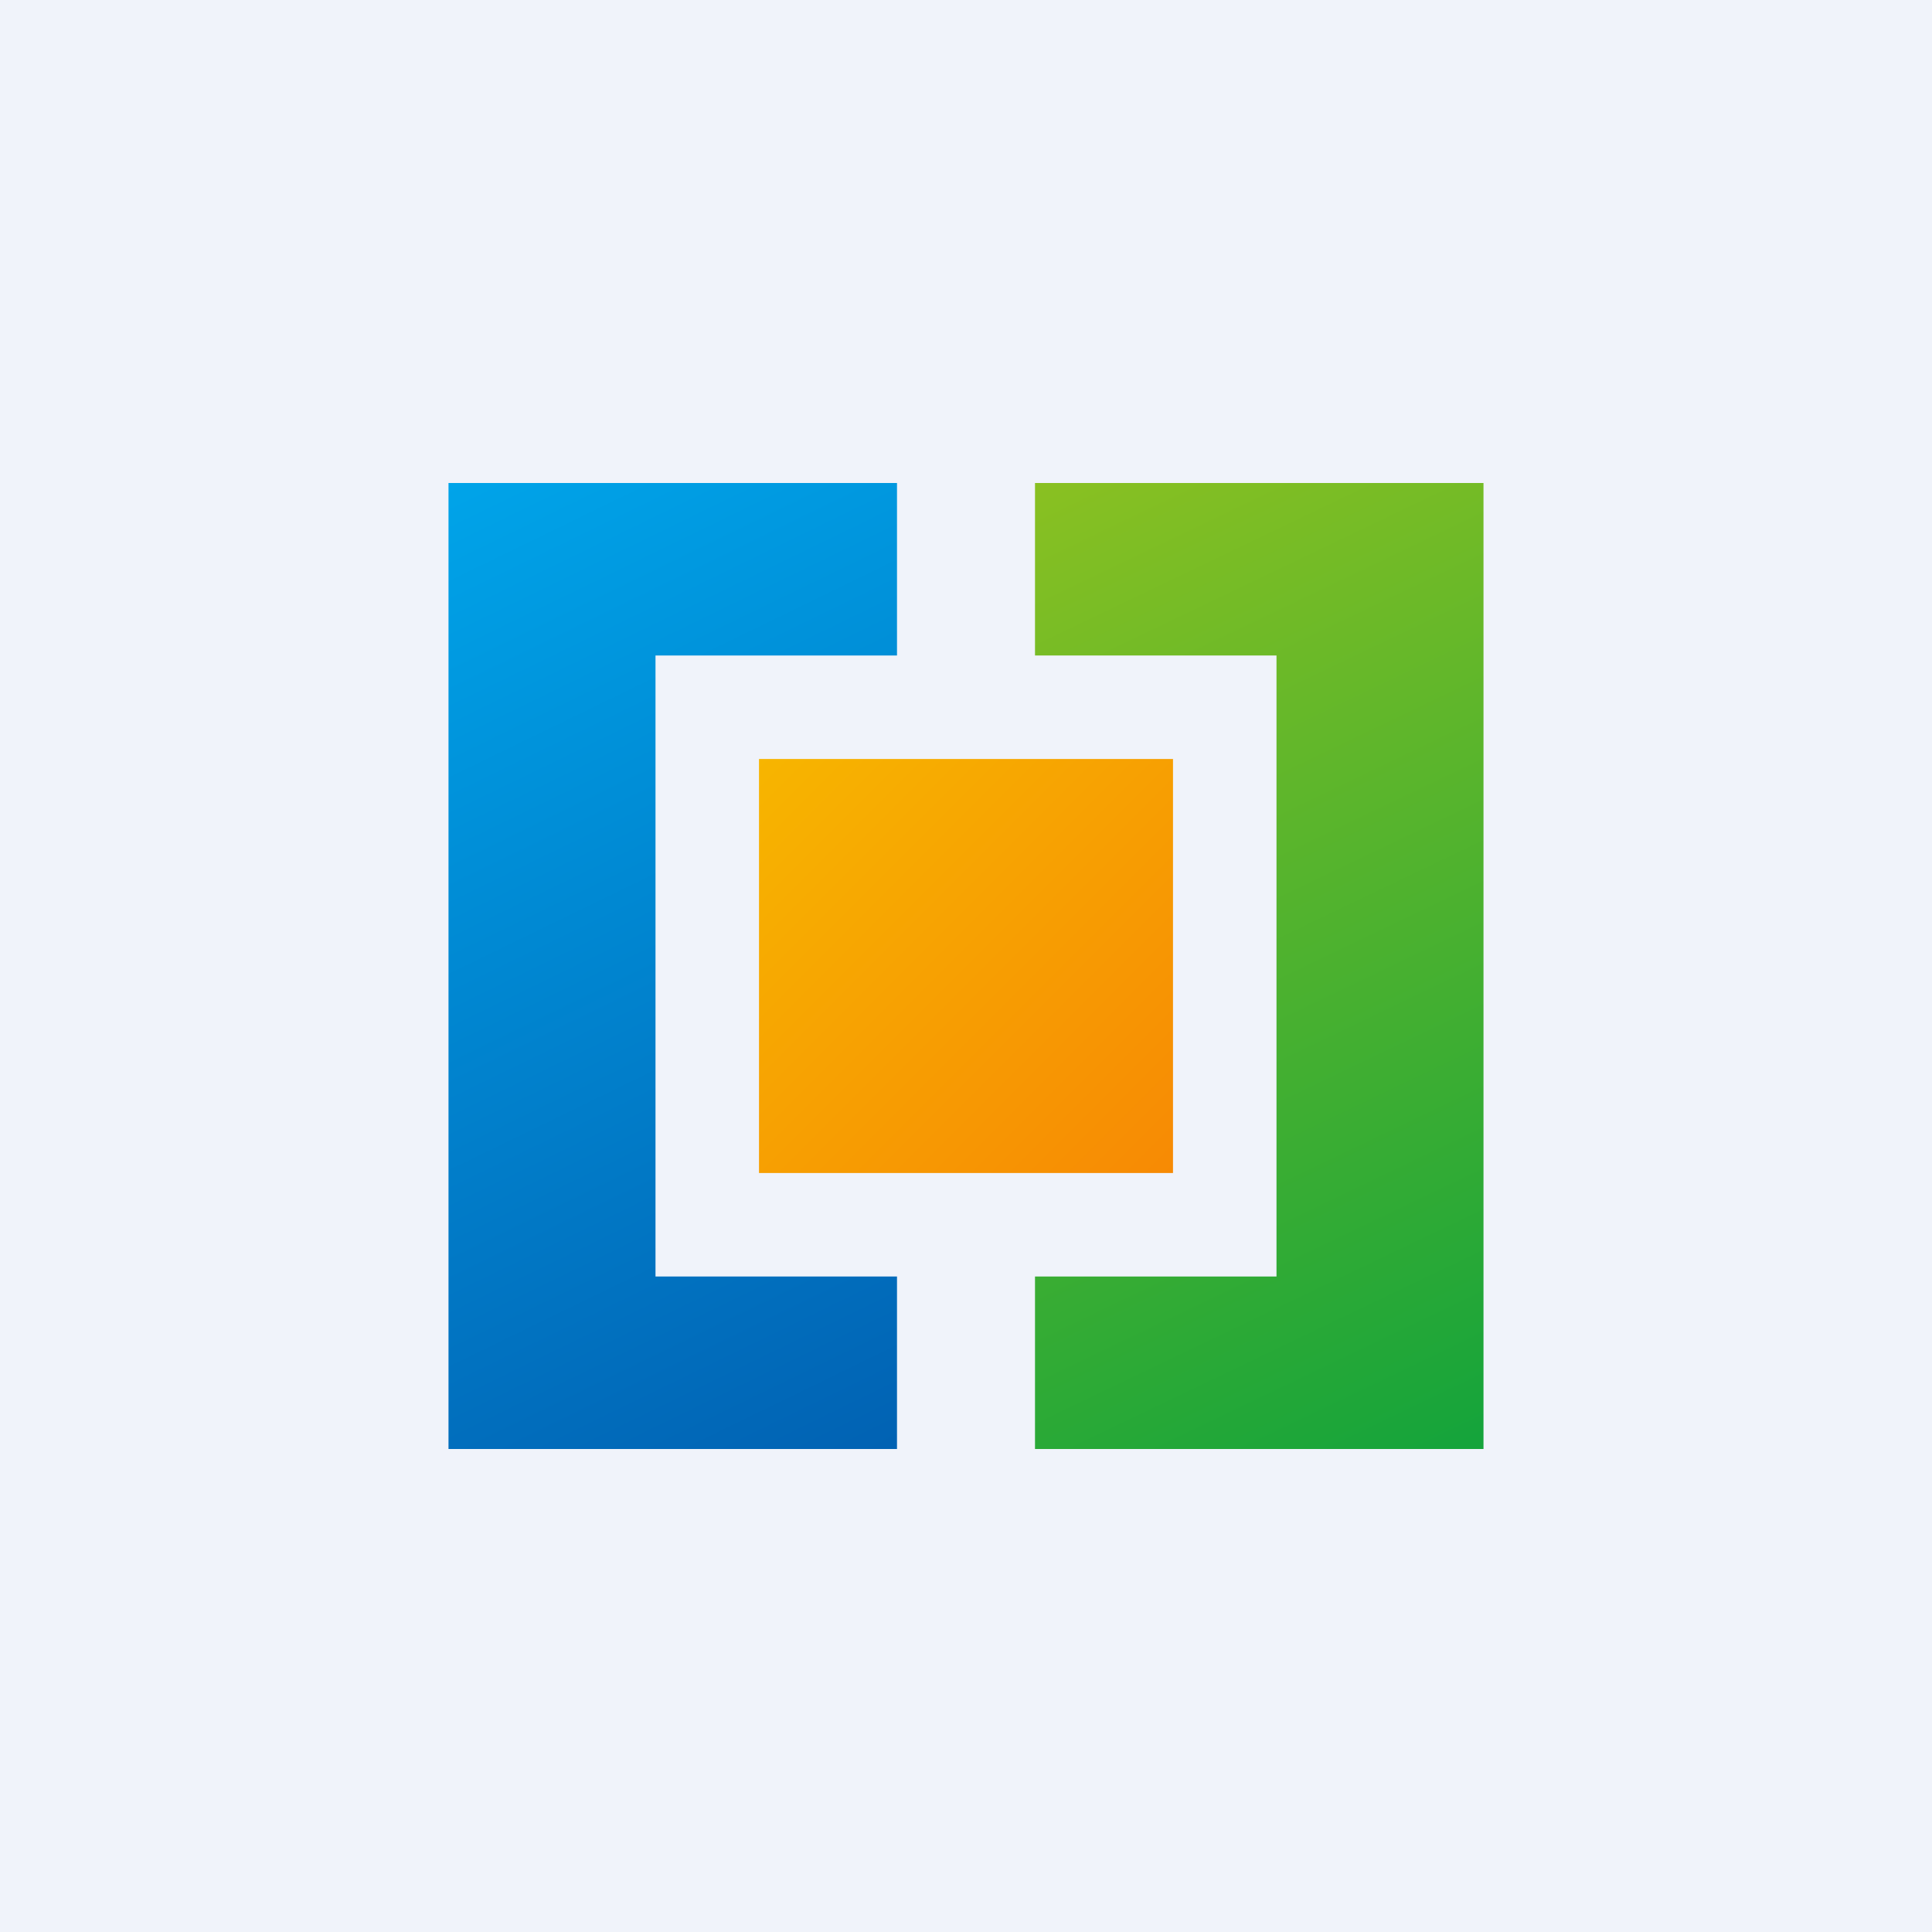
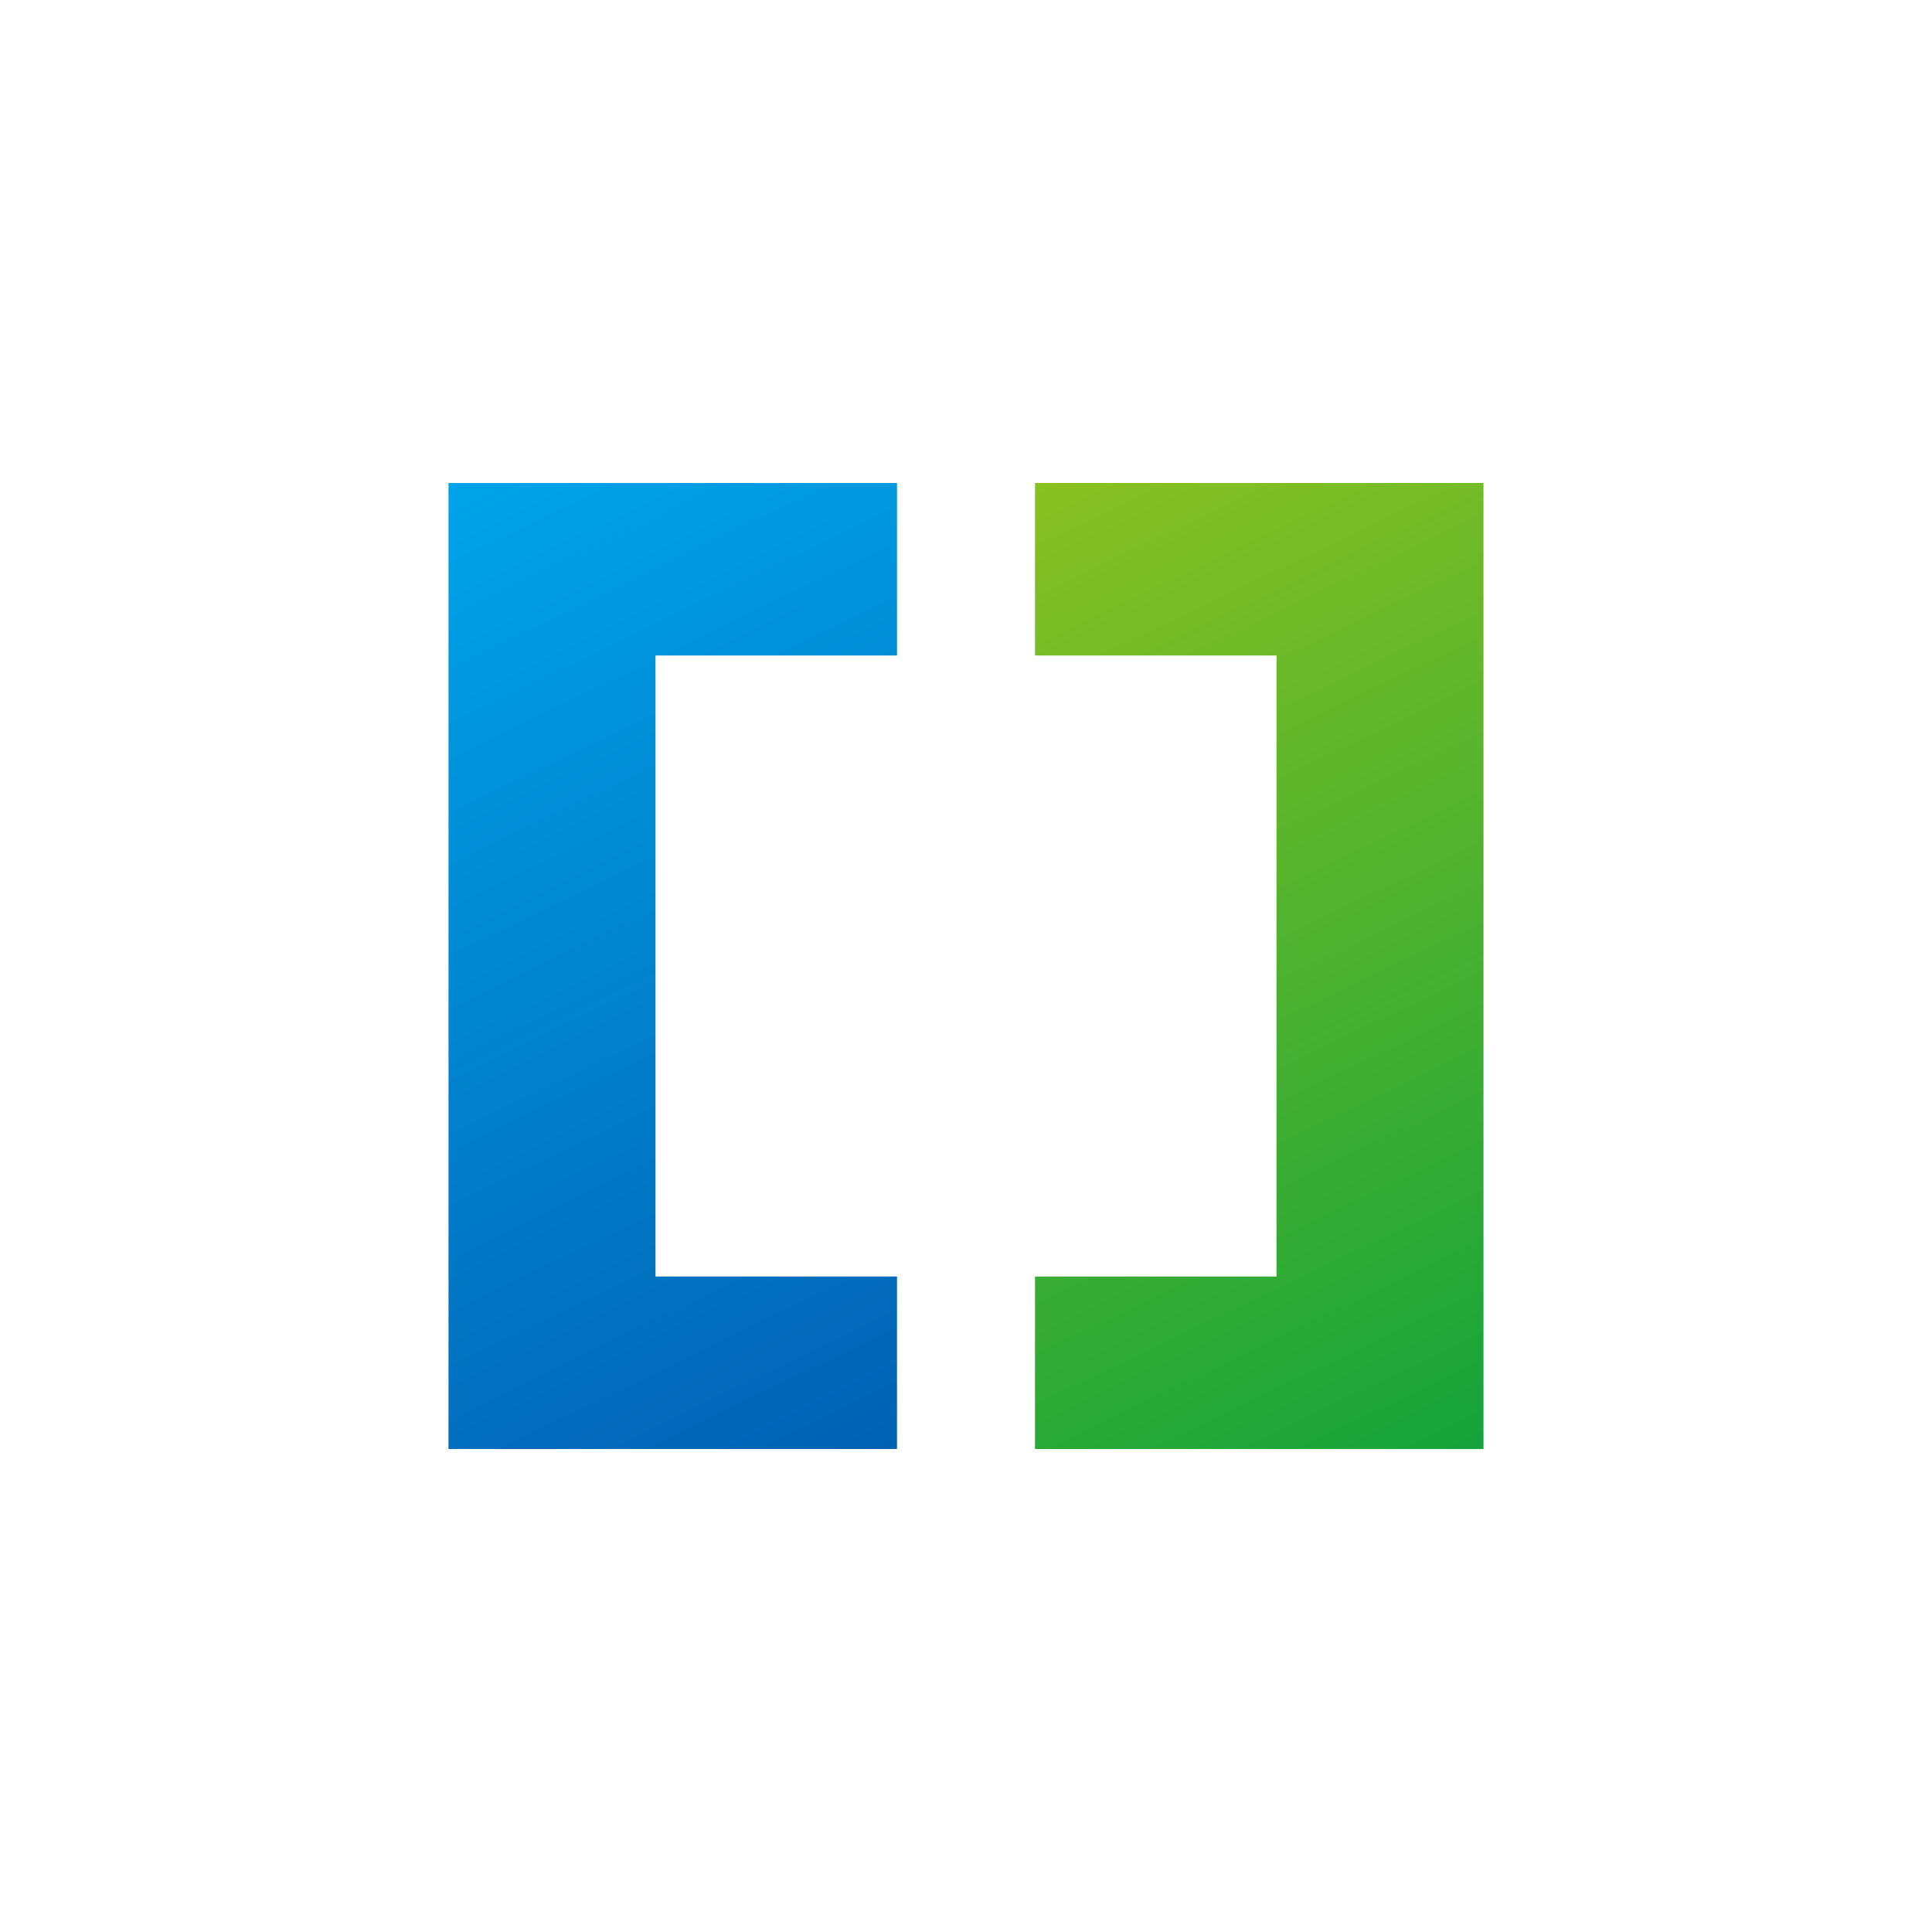
<svg xmlns="http://www.w3.org/2000/svg" width="56" height="56" viewBox="0 0 56 56">
-   <path fill="#F0F3FA" d="M0 0h56v56H0z" />
-   <path fill="url(#a)" d="M22 22h12v12H22z" />
  <path d="M13 14h13v5h-7v18h7v5H13V14Z" fill="url(#b)" />
  <path d="M43 14H30v5h7v18h-7v5h13V14Z" fill="url(#c)" />
  <defs>
    <linearGradient id="a" x1="22" y1="22" x2="34" y2="34" gradientUnits="userSpaceOnUse">
      <stop stop-color="#F7B500" />
      <stop offset="1" stop-color="#F78A04" />
    </linearGradient>
    <linearGradient id="b" x1="13" y1="14" x2="26.43" y2="41.62" gradientUnits="userSpaceOnUse">
      <stop stop-color="#00A4E9" />
      <stop offset="1" stop-color="#0162B3" />
    </linearGradient>
    <linearGradient id="c" x1="29.48" y1="13.6" x2="42.9" y2="41.62" gradientUnits="userSpaceOnUse">
      <stop stop-color="#8CC121" />
      <stop offset="1" stop-color="#15A43B" />
    </linearGradient>
  </defs>
</svg>